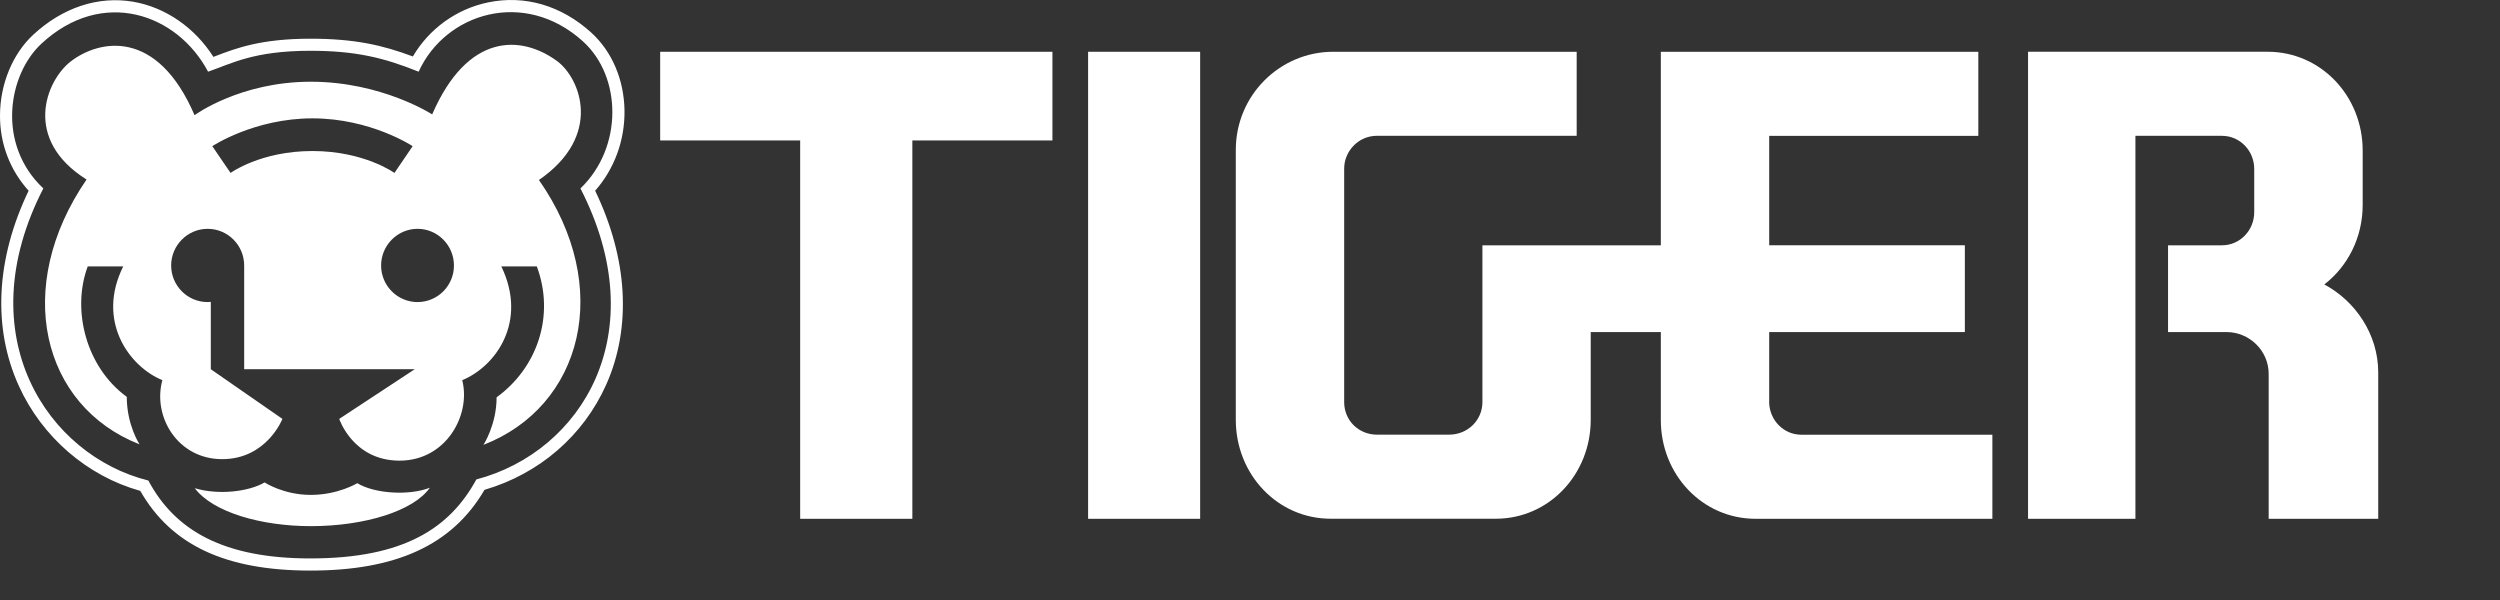
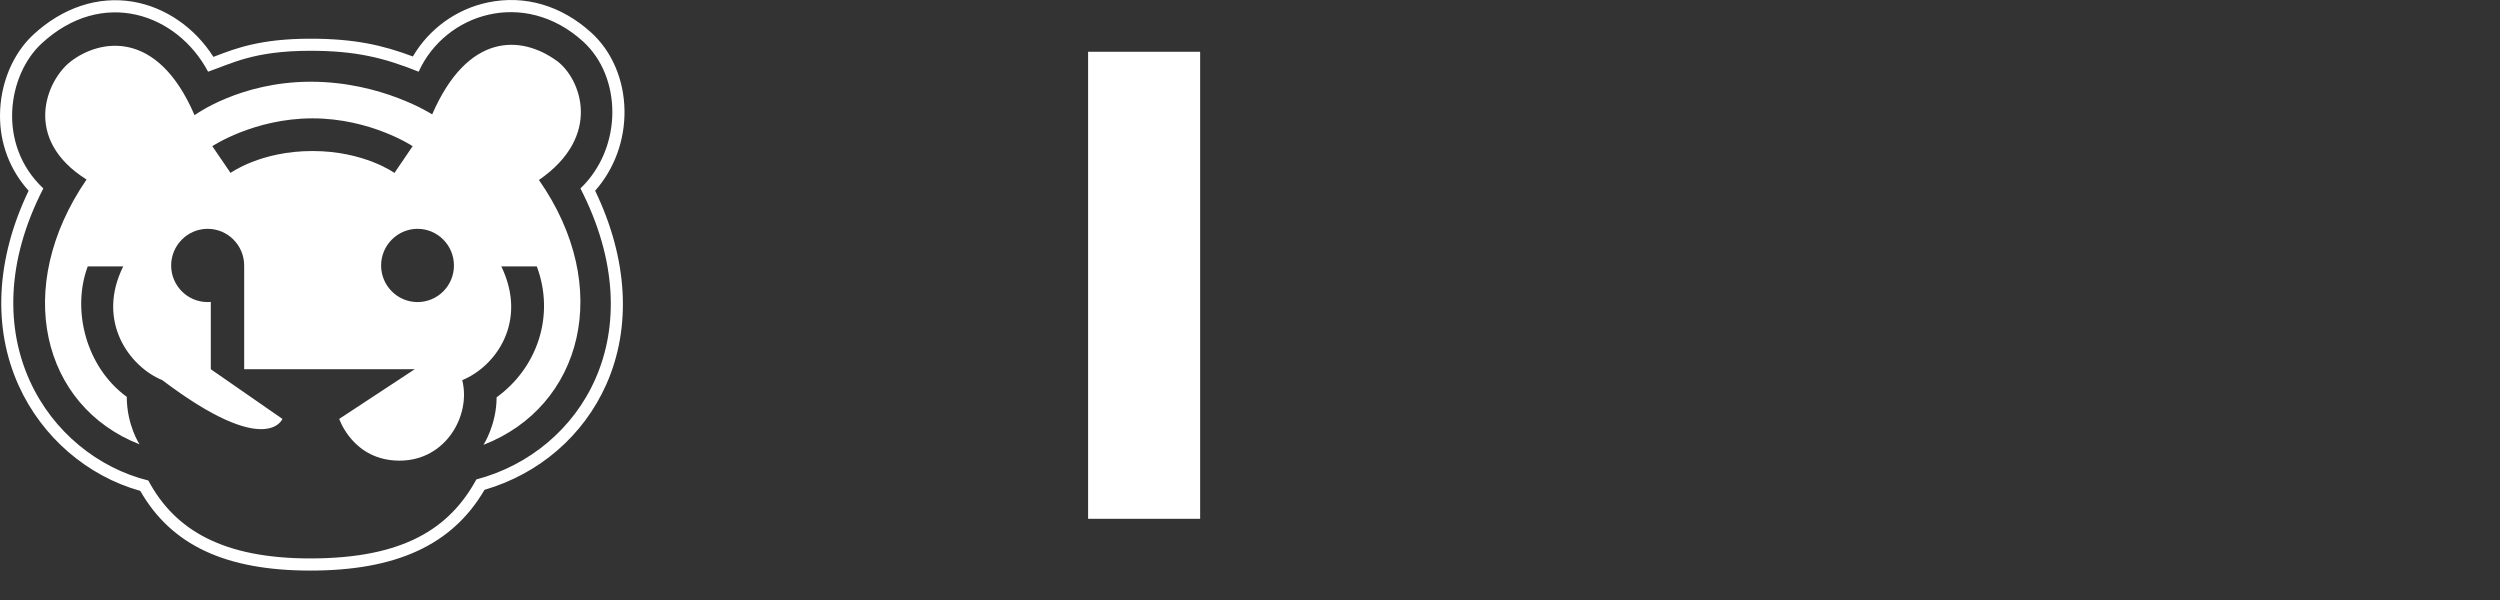
<svg xmlns="http://www.w3.org/2000/svg" width="100" height="24" viewBox="0 0 100 24" fill="none">
  <rect x="0" y="0" width="100" height="24" fill="#333333" stroke="none" />
  <g clip-path="url(#clip0_2290_28394)">
    <path d="M23.641 1.296C22.449 0.219 20.989 -0.209 19.524 0.096C18.258 0.358 17.161 1.154 16.515 2.259C15.307 1.805 14.178 1.548 12.414 1.548C10.431 1.548 9.429 1.934 8.622 2.243C8.594 2.254 8.565 2.264 8.536 2.275C7.79 1.101 6.614 0.29 5.325 0.069C3.925 -0.169 2.505 0.301 1.331 1.388C0.504 2.154 0.005 3.359 5.051e-05 4.614C-0.005 5.749 0.399 6.804 1.145 7.629C-0.163 10.351 -0.305 13.111 0.754 15.437C1.683 17.485 3.489 19.042 5.611 19.635C6.853 21.807 9.024 22.823 12.416 22.823C15.809 22.823 18.08 21.825 19.38 19.593C21.569 18.955 23.336 17.43 24.25 15.382C25.271 13.087 25.114 10.346 23.806 7.629C24.573 6.762 24.998 5.612 24.98 4.415C24.962 3.186 24.476 2.049 23.643 1.298L23.641 1.296ZM19.054 19.178C17.991 21.127 16.155 22.337 12.414 22.337C8.951 22.337 7 21.224 5.934 19.221C1.927 18.228 -1.313 13.457 1.733 7.537C-0.147 5.767 0.32 2.984 1.659 1.745C4.093 -0.511 7.092 0.542 8.323 2.868C9.247 2.551 10.137 2.031 12.414 2.031C14.239 2.031 15.368 2.314 16.746 2.868C17.812 0.521 20.971 -0.469 23.318 1.655C24.888 3.076 24.917 5.909 23.218 7.537C26.201 13.35 23.258 18.068 19.054 19.178Z" fill="white" />
-     <path d="M26.407 5.618H32.007V20.752H36.494V5.618H42.097V2.071H26.407V5.618Z" fill="white" />
    <path d="M48.006 2.071H43.524V20.752H48.006V2.071Z" fill="white" />
-     <path d="M70.768 16.06V13.282H78.594V9.811H70.768V5.434H79.133V2.071H66.433V9.814H59.297V16.084C59.297 16.8 58.716 17.386 57.965 17.386H55.075C54.36 17.386 53.767 16.832 53.767 16.084V6.742C53.767 6.059 54.326 5.432 55.075 5.432H63.067V2.071H53.326C51.197 2.071 49.432 3.809 49.432 5.994V16.795C49.432 18.974 51.099 20.749 53.229 20.749H59.832C61.961 20.749 63.629 18.974 63.629 16.79V13.282H66.433V16.795C66.43 18.985 68.097 20.752 70.227 20.752H79.695V17.389H72.054C71.337 17.389 70.765 16.795 70.765 16.057L70.768 16.06Z" fill="white" />
-     <path d="M92.976 11.375C93.911 10.653 94.507 9.5 94.507 8.198V6.024C94.507 3.837 92.834 2.07 90.705 2.07H81.122V20.751H85.417V5.433H88.88C89.594 5.433 90.169 6.026 90.169 6.759V8.486C90.169 9.219 89.594 9.812 88.88 9.812H86.722V13.283H89.069C89.957 13.283 90.747 14.008 90.747 14.961V20.753H95.129V14.896C95.129 13.362 94.202 12.034 92.976 11.38V11.375Z" fill="white" />
-     <path d="M22.267 2.431C20.842 1.399 18.707 1.3 17.287 4.576C17.287 4.576 15.276 3.269 12.433 3.269C9.591 3.269 7.782 4.608 7.782 4.608C6.286 1.119 3.964 1.578 2.82 2.465C1.837 3.237 0.898 5.572 3.462 7.181C0.504 11.492 1.669 16.242 5.581 17.773C5.581 17.773 5.071 17.003 5.071 15.874C3.444 14.69 2.857 12.403 3.509 10.657H4.929C3.846 12.826 5.15 14.653 6.494 15.207C6.097 16.657 7.101 18.366 8.886 18.366C10.672 18.366 11.297 16.756 11.297 16.756L8.432 14.769V12.075C8.387 12.075 8.345 12.083 8.305 12.083C7.498 12.083 6.846 11.424 6.846 10.62C6.846 9.817 7.498 9.153 8.305 9.153C9.113 9.153 9.767 9.812 9.767 10.62V14.769H16.59L13.569 16.756C13.569 16.756 14.121 18.426 15.983 18.426C17.845 18.426 18.846 16.599 18.489 15.207C19.835 14.653 21.118 12.863 20.053 10.657H21.473C22.207 12.626 21.494 14.711 19.864 15.893C19.864 16.988 19.338 17.794 19.338 17.794C23.293 16.26 24.558 11.495 21.557 7.199C24.124 5.432 23.224 3.132 22.27 2.431H22.267ZM9.223 6.918L8.492 5.847C8.492 5.847 10.167 4.734 12.499 4.734C14.831 4.734 16.506 5.847 16.506 5.847L15.778 6.918C15.778 6.918 14.571 6.041 12.496 6.041C10.422 6.041 9.22 6.918 9.22 6.918H9.223ZM16.701 12.083C15.896 12.083 15.244 11.424 15.244 10.62C15.244 9.817 15.896 9.153 16.701 9.153C17.506 9.153 18.158 9.812 18.158 10.62C18.158 11.429 17.506 12.083 16.701 12.083Z" fill="white" />
-     <path d="M14.29 19.328C14.29 19.328 13.525 19.796 12.431 19.796C11.337 19.796 10.585 19.297 10.585 19.297C9.954 19.665 8.747 19.814 7.79 19.528C8.529 20.507 10.485 21.046 12.431 21.046C14.605 21.046 16.551 20.431 17.193 19.51C16.343 19.838 14.973 19.743 14.293 19.328H14.29Z" fill="white" />
+     <path d="M22.267 2.431C20.842 1.399 18.707 1.3 17.287 4.576C17.287 4.576 15.276 3.269 12.433 3.269C9.591 3.269 7.782 4.608 7.782 4.608C6.286 1.119 3.964 1.578 2.82 2.465C1.837 3.237 0.898 5.572 3.462 7.181C0.504 11.492 1.669 16.242 5.581 17.773C5.581 17.773 5.071 17.003 5.071 15.874C3.444 14.69 2.857 12.403 3.509 10.657H4.929C3.846 12.826 5.15 14.653 6.494 15.207C10.672 18.366 11.297 16.756 11.297 16.756L8.432 14.769V12.075C8.387 12.075 8.345 12.083 8.305 12.083C7.498 12.083 6.846 11.424 6.846 10.62C6.846 9.817 7.498 9.153 8.305 9.153C9.113 9.153 9.767 9.812 9.767 10.62V14.769H16.59L13.569 16.756C13.569 16.756 14.121 18.426 15.983 18.426C17.845 18.426 18.846 16.599 18.489 15.207C19.835 14.653 21.118 12.863 20.053 10.657H21.473C22.207 12.626 21.494 14.711 19.864 15.893C19.864 16.988 19.338 17.794 19.338 17.794C23.293 16.26 24.558 11.495 21.557 7.199C24.124 5.432 23.224 3.132 22.27 2.431H22.267ZM9.223 6.918L8.492 5.847C8.492 5.847 10.167 4.734 12.499 4.734C14.831 4.734 16.506 5.847 16.506 5.847L15.778 6.918C15.778 6.918 14.571 6.041 12.496 6.041C10.422 6.041 9.22 6.918 9.22 6.918H9.223ZM16.701 12.083C15.896 12.083 15.244 11.424 15.244 10.62C15.244 9.817 15.896 9.153 16.701 9.153C17.506 9.153 18.158 9.812 18.158 10.62C18.158 11.429 17.506 12.083 16.701 12.083Z" fill="white" />
  </g>
  <defs>
    <clipPath id="clip0_2290_28394">
      <rect width="97.003" height="22.823" fill="white" />
    </clipPath>
  </defs>
</svg>